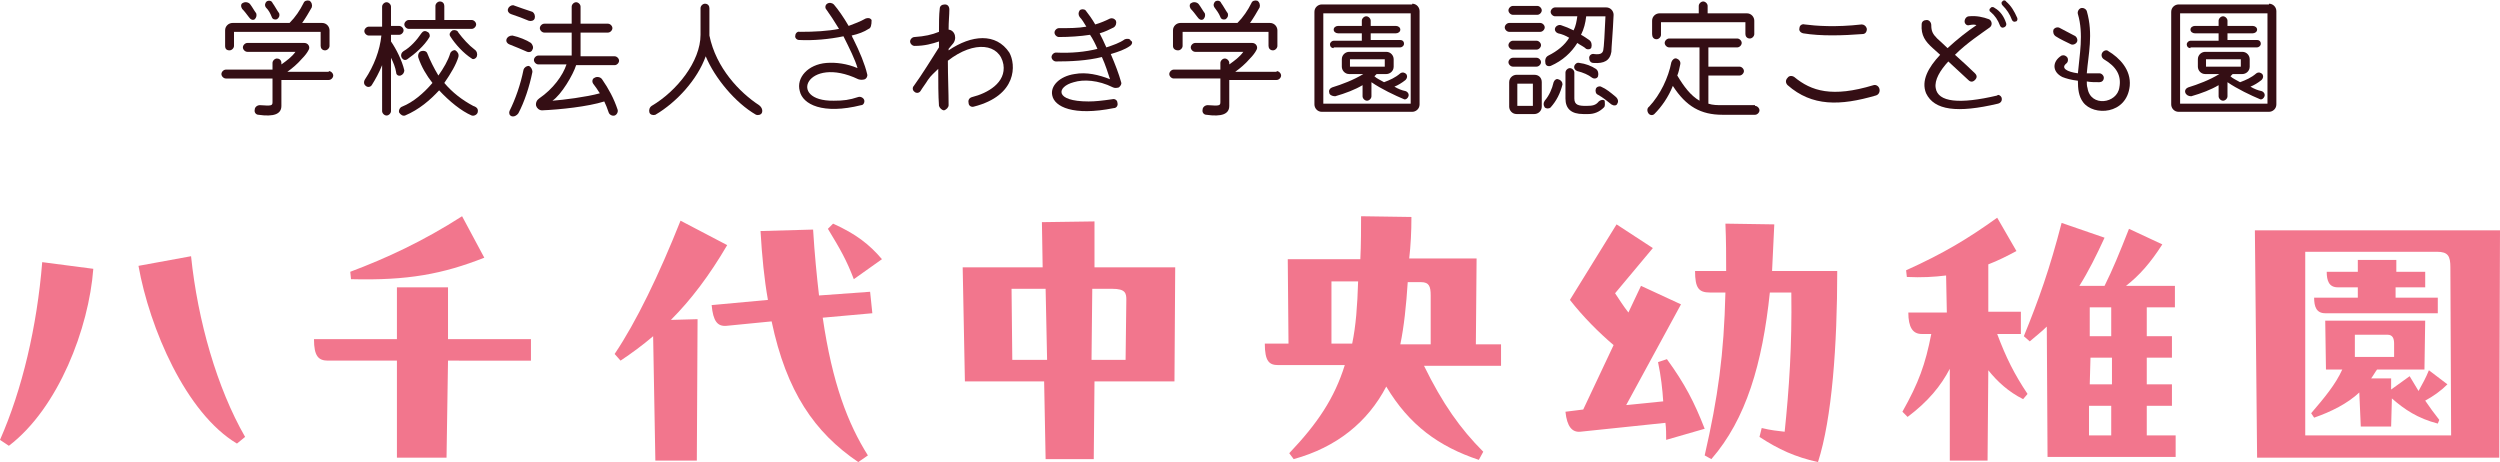
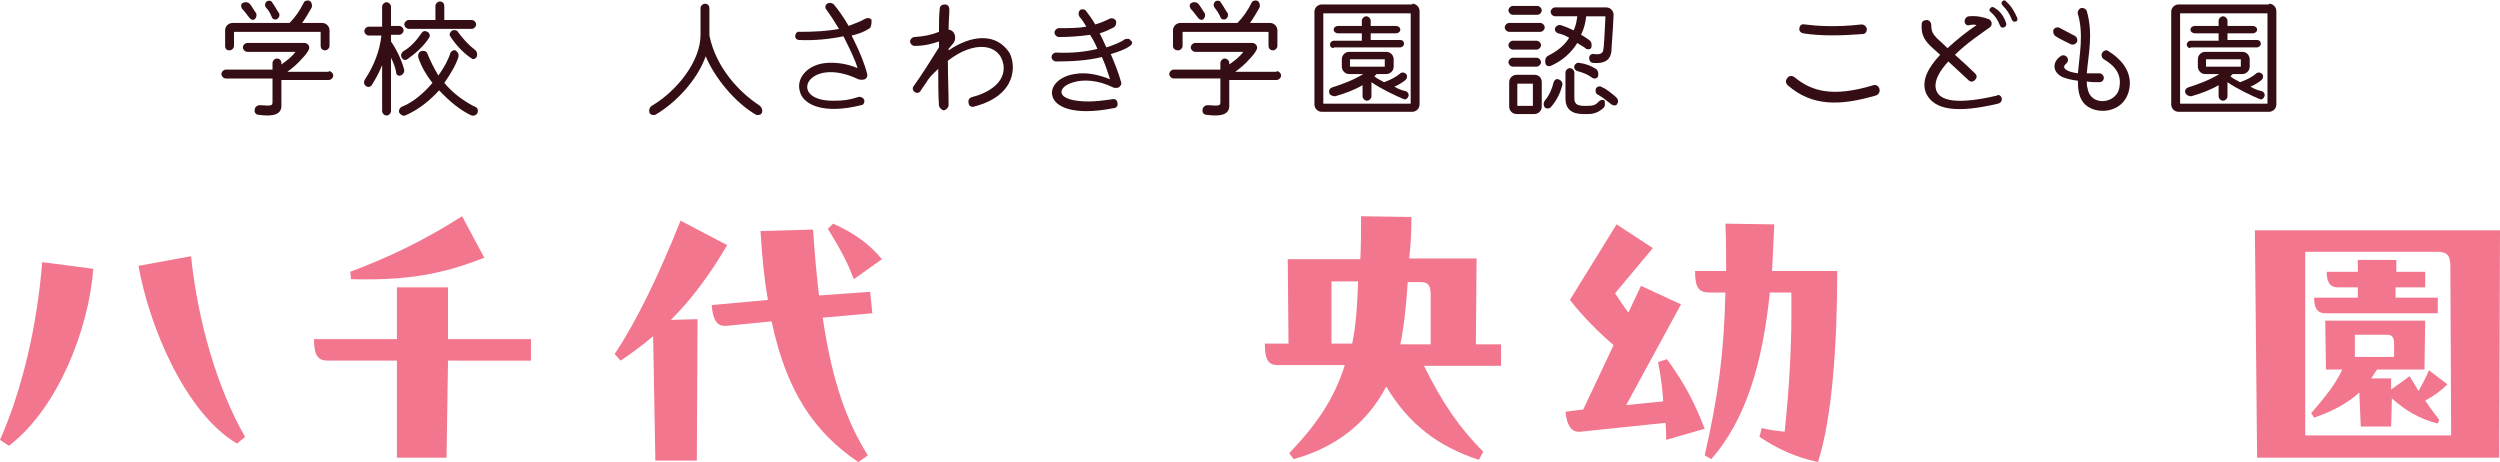
<svg xmlns="http://www.w3.org/2000/svg" version="1.1" id="レイヤー_2" x="0px" y="0px" viewBox="0 0 337.6 62.4" style="enable-background:new 0 0 337.6 62.4;" xml:space="preserve">
  <style type="text/css"> .st0{fill:#340E14;} .st1{fill:#F2768D;} </style>
  <g>
    <path class="st0" d="M44.4,9.6c0.3,0,0.6,0.3,0.6,0.6c0,0.3-0.3,0.6-0.6,0.6H38v3.5c0,1.1-1,1.5-3.1,1.2c-0.3,0-0.6-0.3-0.5-0.7 c0-0.3,0.3-0.6,0.7-0.6c1.5,0.1,1.7,0.1,1.7-0.4v-3.2h-6.3c-0.3,0-0.6-0.3-0.6-0.6c0-0.3,0.3-0.6,0.6-0.6h6.3V8.5 c0-0.3,0.3-0.6,0.6-0.6S38,8.1,38,8.5v0.2c0.7-0.5,1.4-1,1.9-1.7h-6.5c-0.3,0-0.6-0.3-0.6-0.6c0-0.3,0.3-0.6,0.6-0.6h7.7 c0.5,0,0.8,0.5,0.6,0.9c-0.2,0.4-0.5,0.8-0.9,1.2c-0.6,0.7-1.3,1.3-2,1.8H44.4z M30.4,6.2V4.1c0-0.6,0.5-1,1-1h7.7 c0.8-0.8,1.4-1.7,1.9-2.7c0.1-0.3,0.5-0.4,0.8-0.3c0.3,0.2,0.4,0.6,0.3,0.9c-0.4,0.7-0.8,1.4-1.3,2.1h2.7c0.6,0,1,0.5,1,1v2.1 c0,0.3-0.3,0.6-0.6,0.6c-0.4,0-0.6-0.3-0.6-0.6V4.3H31.6v1.9c0,0.3-0.3,0.6-0.6,0.6C30.6,6.8,30.4,6.6,30.4,6.2z M32.7,1.2 c-0.2-0.3-0.2-0.7,0.1-0.8c0.3-0.2,0.8-0.1,1,0.2c0.3,0.4,0.5,0.8,0.8,1.2c0.1,0.3,0,0.6-0.2,0.8c-0.3,0.2-0.6,0-0.8-0.3 C33.3,1.9,33,1.5,32.7,1.2z M35.9,1c-0.2-0.3-0.1-0.6,0.1-0.8c0.3-0.2,0.7-0.1,0.8,0.2c0.3,0.4,0.6,1,0.9,1.4 c0.1,0.3,0,0.6-0.3,0.8c-0.3,0.1-0.6,0-0.7-0.3C36.5,1.8,36.3,1.4,35.9,1z" />
    <path class="st0" d="M54.1,10.2c-0.3,0.1-0.6-0.1-0.6-0.4c-0.1-0.7-0.4-1.4-0.7-2V15c0,0.3-0.3,0.6-0.6,0.6c-0.3,0-0.6-0.3-0.6-0.6 V8.8c-0.4,1-0.9,1.9-1.4,2.7c-0.2,0.3-0.6,0.3-0.8,0.1c-0.3-0.2-0.3-0.6-0.1-0.9c1.2-1.8,2-3.9,2.2-5.9v0h-1.7 c-0.3,0-0.6-0.3-0.6-0.6c0-0.3,0.3-0.6,0.6-0.6h1.8V0.9c0-0.3,0.3-0.6,0.6-0.6c0.3,0,0.6,0.3,0.6,0.6v2.6h1.1 c0.3,0,0.6,0.3,0.6,0.6c0,0.3-0.3,0.6-0.6,0.6h-1.1v0.9c0.7,1,1.5,2.6,1.8,3.9C54.6,9.8,54.4,10.1,54.1,10.2z M64.5,15.2 c-0.1,0.3-0.5,0.5-0.8,0.4c-1.4-0.6-3-1.9-4.4-3.4c-1.2,1.3-2.7,2.6-4.6,3.4c-0.3,0.1-0.6-0.1-0.8-0.4c-0.1-0.3,0.1-0.7,0.4-0.8 c1.5-0.6,2.9-1.8,4.1-3.2c-0.8-1-1.5-2.2-1.9-3.4c-0.1-0.3,0-0.8,0.4-0.9c0.3-0.1,0.7,0,0.8,0.3c0.4,1,0.9,2,1.5,3 c0.7-1,1.3-2,1.6-3c0.1-0.3,0.5-0.5,0.7-0.4c0.3,0.2,0.5,0.5,0.4,0.9c-0.3,1-1,2.2-1.9,3.5c1.1,1.3,2.4,2.3,3.9,3.1 C64.5,14.5,64.6,14.8,64.5,15.2z M54.5,6.9c0.9-0.5,1.8-1.5,2.4-2.4c0.2-0.3,0.5-0.4,0.8-0.2C58,4.4,58.1,4.8,58,5 C57.3,6.2,56,7.3,55,8c-0.3,0.2-0.6,0.1-0.8-0.3C54.1,7.4,54.2,7.1,54.5,6.9z M55.2,3.9c-0.3,0-0.6-0.3-0.6-0.6 c0-0.3,0.3-0.6,0.6-0.6h3.6V0.8c0-0.3,0.3-0.6,0.6-0.6c0.4,0,0.6,0.3,0.6,0.6v1.9h3.7c0.3,0,0.6,0.3,0.6,0.6c0,0.3-0.3,0.6-0.6,0.6 H55.2z M64.4,7.6c-0.1,0.3-0.5,0.5-0.7,0.3c-1.1-0.7-2.2-1.9-2.9-3c-0.2-0.3,0-0.6,0.3-0.8c0.3-0.1,0.7,0,0.8,0.3 c0.6,0.8,1.4,1.7,2.2,2.3C64.4,6.9,64.5,7.3,64.4,7.6z" />
-     <path class="st0" d="M71.9,6.7C71.8,7,71.5,7.1,71.2,7c-0.7-0.3-1.6-0.7-2.4-1c-0.3-0.1-0.5-0.4-0.4-0.7c0.1-0.3,0.4-0.5,0.8-0.5 c0.9,0.2,1.9,0.6,2.5,1C71.9,6,72.1,6.4,71.9,6.7z M72.2,2.5c-0.1,0.3-0.5,0.4-0.8,0.3c-0.7-0.3-1.5-0.6-2.4-0.9 c-0.3-0.1-0.5-0.4-0.4-0.7c0.1-0.3,0.4-0.5,0.7-0.5C70.1,1,71,1.3,71.9,1.6C72.2,1.8,72.3,2.2,72.2,2.5z M71.9,9.7 c-0.4,2-1.1,4.1-1.9,5.6c-0.2,0.3-0.6,0.5-0.9,0.4c-0.3-0.1-0.4-0.4-0.3-0.7c0.8-1.6,1.5-3.6,1.9-5.6c0.1-0.3,0.4-0.5,0.7-0.5 C71.7,9,71.9,9.4,71.9,9.7z M77.8,8.8c-0.4,1.3-2,4-3.2,4.8c1.4-0.1,4.6-0.5,6.4-1c-0.3-0.5-0.6-0.9-0.9-1.3 c-0.2-0.3-0.1-0.7,0.2-0.8c0.3-0.2,0.8-0.1,1,0.2c0.9,1.3,1.6,2.6,2.1,4.1c0.1,0.3-0.1,0.7-0.4,0.8c-0.3,0.1-0.7-0.1-0.8-0.4 c-0.2-0.6-0.4-1.1-0.6-1.5c-2.2,0.7-6,1.1-8.4,1.2c-0.4,0-0.7-0.3-0.8-0.6c-0.1-0.4,0.1-0.8,0.4-1c1.9-1.3,3.2-3.1,3.7-4.6h-3.8 c-0.3,0-0.6-0.3-0.6-0.6c0-0.3,0.3-0.6,0.6-0.6h4.5V4.4h-3.7c-0.3,0-0.6-0.3-0.6-0.6c0-0.3,0.3-0.6,0.6-0.6h3.7V0.9 c0-0.3,0.3-0.6,0.6-0.6c0.3,0,0.6,0.3,0.6,0.6v2.3h3.7c0.3,0,0.6,0.3,0.6,0.6c0,0.3-0.3,0.6-0.6,0.6h-3.7v3.2H83 c0.3,0,0.6,0.3,0.6,0.6c0,0.3-0.3,0.6-0.6,0.6H77.8z" />
    <path class="st0" d="M102.9,15.2c-0.1,0.3-0.5,0.4-0.8,0.3c-2.8-1.6-5.6-5-6.8-7.9c-1.1,3.1-3.9,6.2-6.8,7.9 c-0.3,0.1-0.7,0-0.8-0.3c-0.1-0.3,0-0.7,0.3-0.9c3.4-2,6.6-6,6.6-9.6V1.1c0-0.3,0.3-0.6,0.6-0.6c0.4,0,0.6,0.3,0.6,0.6v3.7 c0.9,4.4,4.1,7.7,6.7,9.4C102.9,14.5,103,14.9,102.9,15.2z" />
    <path class="st0" d="M117.3,3.9c-0.6,0.4-1.4,0.7-2.3,0.9c0.1,0.1,0.1,0.3,0.2,0.4c0.9,1.8,1.6,3.5,1.9,4.8 c0.1,0.3-0.1,0.6-0.3,0.7c-0.3,0.1-0.6,0.1-0.9,0c-6.9-3.3-9.7,3-3.3,2.9c1.3,0,2.1-0.1,3.3-0.5c0.3-0.1,0.7,0.1,0.8,0.4 c0.1,0.3-0.1,0.7-0.4,0.7c-5.2,1.3-7.9-0.1-8.3-1.9c-0.5-1.8,1.1-3.6,3.6-3.8c1.3-0.1,2.8,0.1,4.2,0.7c-0.3-1.1-1.1-2.7-1.9-4.3 c-1.9,0.4-4.1,0.6-6,0.5c-0.3,0-0.6-0.3-0.5-0.6c0-0.3,0.3-0.6,0.6-0.5c2,0,3.8-0.1,5.3-0.4c-0.6-1-1.2-1.9-1.7-2.6 c-0.2-0.2-0.2-0.6,0.1-0.8c0.3-0.2,0.7-0.1,0.9,0.1c0.6,0.7,1.3,1.7,2,2.9c0.8-0.3,1.6-0.6,2.3-1c0.3-0.1,0.6-0.1,0.8,0.2 C117.7,3.4,117.6,3.8,117.3,3.9z" />
    <path class="st0" d="M131.5,14.4c-0.3,0.1-0.7-0.1-0.7-0.5c-0.1-0.4,0.1-0.7,0.5-0.8c2-0.5,4.6-1.9,4.2-4.4 c-0.5-2.8-3.9-3.3-7.5-0.5c0,2.1,0.1,4.3,0.1,6c0,0.3-0.3,0.6-0.6,0.7c-0.3,0-0.6-0.3-0.7-0.6c-0.1-1.4-0.1-3.2-0.1-5 c-0.5,0.5-1,0.9-1.4,1.5c0,0,0,0,0,0c-0.3,0.5-0.7,1-1,1.5c-0.2,0.3-0.6,0.3-0.8,0.1c-0.3-0.2-0.3-0.6-0.1-0.8 c1.1-1.5,2.5-3.8,3.4-5.2V5.6c-0.9,0.3-1.9,0.6-3.3,0.6c-0.3,0-0.6-0.3-0.6-0.6c0-0.3,0.3-0.6,0.6-0.6c1.4-0.1,2.3-0.3,3.3-0.7 c0-1.2,0-2.3,0.1-3.1c0-0.4,0.3-0.6,0.7-0.6c0.4,0,0.6,0.3,0.6,0.7c0,0.7-0.1,1.6-0.1,2.7c0.9,0.1,1.2,1.3,0.5,2 c-0.2,0.2-0.3,0.4-0.5,0.6v0.2c3.1-2.1,6.4-2.4,8.2,0.3C137.2,8.7,137.4,12.9,131.5,14.4z" />
    <path class="st0" d="M152.6,6.2C151.9,6.7,151,7,150,7.3c0.6,1.4,1.1,2.7,1.4,3.8c0.1,0.3-0.1,0.5-0.3,0.7c-0.3,0.1-0.6,0.1-0.8,0 c-2-1-4-1.1-5.3-0.7c-2.3,0.6-2.7,2.6,2,2.6c0.9,0,1.8-0.1,3.2-0.3c0.3-0.1,0.7,0.1,0.7,0.5c0.1,0.3-0.1,0.7-0.5,0.7 c-5.5,1.1-8-0.2-8.3-1.7c-0.3-1.3,1-2.6,3-2.9c1.6-0.3,3.3,0.1,4.8,0.7c-0.3-0.9-0.6-1.9-1.1-3c-2,0.5-4.2,0.6-6.2,0.6 c-0.3,0-0.6-0.3-0.6-0.6c0-0.3,0.3-0.6,0.6-0.6c2.1,0.1,4-0.1,5.6-0.5c-0.3-0.7-0.6-1.3-1-1.9C145.9,4.9,144.4,5,143,5 c-0.3,0-0.6-0.3-0.6-0.6c0-0.3,0.3-0.6,0.6-0.6c1.4,0,2.6,0,3.7-0.2c-0.3-0.5-0.6-1-0.9-1.3c-0.2-0.3-0.2-0.6,0-0.9 c0.2-0.2,0.6-0.2,0.8,0c0.4,0.5,0.9,1.2,1.3,1.9c0.7-0.2,1.4-0.5,2-0.8c0.3-0.1,0.6,0,0.8,0.3c0.1,0.3,0,0.7-0.3,0.9 c-0.6,0.3-1.2,0.6-1.9,0.8c0.3,0.6,0.6,1.2,0.9,1.9c0.9-0.3,1.8-0.6,2.5-1.1c0.3-0.1,0.7-0.1,0.8,0.2C153,5.6,152.9,6,152.6,6.2z" />
    <path class="st0" d="M172.4,9.6c0.3,0,0.6,0.3,0.6,0.6c0,0.3-0.3,0.6-0.6,0.6h-6.4v3.5c0,1.1-1,1.5-3.1,1.2c-0.3,0-0.6-0.3-0.5-0.7 c0-0.3,0.3-0.6,0.7-0.6c1.5,0.1,1.7,0.1,1.7-0.4v-3.2h-6.3c-0.3,0-0.6-0.3-0.6-0.6c0-0.3,0.3-0.6,0.6-0.6h6.3V8.5 c0-0.3,0.3-0.6,0.6-0.6s0.6,0.3,0.6,0.6v0.2c0.7-0.5,1.4-1,1.9-1.7h-6.5c-0.3,0-0.6-0.3-0.6-0.6c0-0.3,0.3-0.6,0.6-0.6h7.7 c0.5,0,0.8,0.5,0.6,0.9c-0.2,0.4-0.5,0.8-0.9,1.2c-0.6,0.7-1.3,1.3-2,1.8H172.4z M158.4,6.2V4.1c0-0.6,0.5-1,1-1h7.7 c0.8-0.8,1.4-1.7,1.9-2.7c0.1-0.3,0.5-0.4,0.8-0.3c0.3,0.2,0.4,0.6,0.3,0.9c-0.4,0.7-0.8,1.4-1.3,2.1h2.7c0.6,0,1,0.5,1,1v2.1 c0,0.3-0.3,0.6-0.6,0.6c-0.4,0-0.6-0.3-0.6-0.6V4.3h-11.6v1.9c0,0.3-0.3,0.6-0.6,0.6C158.7,6.8,158.4,6.6,158.4,6.2z M160.8,1.2 c-0.2-0.3-0.2-0.7,0.1-0.8c0.3-0.2,0.8-0.1,1,0.2c0.3,0.4,0.5,0.8,0.8,1.2c0.1,0.3,0,0.6-0.2,0.8c-0.3,0.2-0.6,0-0.8-0.3 C161.4,1.9,161.1,1.5,160.8,1.2z M164,1c-0.2-0.3-0.1-0.6,0.1-0.8c0.3-0.2,0.7-0.1,0.8,0.2c0.3,0.4,0.6,1,0.9,1.4 c0.1,0.3,0,0.6-0.3,0.8c-0.3,0.1-0.6,0-0.7-0.3C164.6,1.8,164.3,1.4,164,1z" />
    <path class="st0" d="M190.7,0.5c0.6,0,1,0.5,1,1v12.6c0,0.6-0.5,1-1,1h-12.2c-0.6,0-1-0.5-1-1V1.6c0-0.6,0.5-1,1-1H190.7z M190.5,14V1.8h-11.8V14H190.5z M179.5,12.5c-0.1-0.3,0.1-0.6,0.4-0.7c1.3-0.4,2.9-1,4.2-1.8h-1.9c-0.6,0-1-0.5-1-1V8 c0-0.6,0.5-1,1-1h5c0.6,0,1,0.5,1,1v1c0,0.6-0.5,1-1,1h-1.3c-0.1,0.1-0.2,0.2-0.3,0.3c0.3,0.3,0.8,0.5,1.3,0.8 c0.8-0.3,1.5-0.6,2.2-1.2c0.3-0.2,0.6-0.1,0.8,0.1c0.2,0.3,0.1,0.6-0.1,0.8c-0.5,0.4-1,0.7-1.5,0.9c0.5,0.3,1,0.5,1.5,0.6 c0.3,0.1,0.5,0.4,0.4,0.7c-0.1,0.3-0.4,0.5-0.6,0.4c-1.2-0.5-3.1-1.4-4.4-2.3V13c0,0.3-0.3,0.6-0.6,0.6s-0.6-0.3-0.6-0.6v-1.5 c-1,0.6-2.3,1.1-3.7,1.5C179.9,13,179.5,12.8,179.5,12.5z M180.1,6.5c-0.3,0-0.5-0.2-0.5-0.5s0.3-0.5,0.5-0.5h3.8V4.5h-3.2 c-0.3,0-0.6-0.2-0.6-0.5s0.3-0.5,0.6-0.5h3.2V2.8c0-0.3,0.3-0.6,0.6-0.6s0.6,0.3,0.6,0.6v0.7h3.4c0.3,0,0.6,0.2,0.6,0.5 s-0.3,0.5-0.6,0.5h-3.4v0.9h4c0.3,0,0.5,0.2,0.5,0.5s-0.3,0.5-0.5,0.5H180.1z M182.3,8v1h4.7V8H182.3z" />
    <path class="st0" d="M203.8,4.3c-0.3,0-0.6-0.3-0.6-0.6c0-0.3,0.3-0.6,0.6-0.6h4.2c0.3,0,0.6,0.3,0.6,0.6s-0.3,0.6-0.6,0.6H203.8z M204.3,2c-0.3,0-0.6-0.3-0.6-0.6c0-0.3,0.3-0.6,0.6-0.6h3.3c0.3,0,0.6,0.3,0.6,0.6S207.9,2,207.6,2H204.3z M207.2,10.1 c0.6,0,1,0.4,1,1v3.3c0,0.6-0.5,1-1,1h-2.4c-0.6,0-1-0.5-1-1v-3.3c0-0.6,0.5-1,1-1H207.2z M207.5,5.5c0.3,0,0.6,0.3,0.6,0.6 s-0.3,0.6-0.6,0.6h-3.2c-0.3,0-0.6-0.3-0.6-0.6s0.3-0.6,0.6-0.6H207.5z M207.5,7.8c0.3,0,0.6,0.3,0.6,0.6c0,0.3-0.3,0.6-0.6,0.6 h-3.2c-0.3,0-0.6-0.3-0.6-0.6c0-0.3,0.3-0.6,0.6-0.6H207.5z M207,14.3v-3h-2.1v3H207z M211,11.4c-0.3,1.2-0.8,2.2-1.6,3.1 c-0.2,0.2-0.6,0.2-0.8,0c-0.2-0.3-0.2-0.6,0-0.9c0.6-0.7,1-1.6,1.2-2.5c0.1-0.3,0.4-0.5,0.6-0.4C210.8,10.8,211,11.1,211,11.4z M209.1,7.5c1.2-0.6,2.2-1.4,2.8-2.4c-0.5-0.3-1-0.5-1.5-0.6c-0.3-0.1-0.5-0.4-0.4-0.7c0.1-0.3,0.5-0.5,0.8-0.4 c0.6,0.2,1.1,0.4,1.7,0.7c0.3-0.6,0.4-1.2,0.5-1.9h-3c-0.3,0-0.6-0.3-0.6-0.6c0-0.3,0.3-0.6,0.6-0.6h6.9c0.6,0,1,0.5,1,1 c-0.1,2.4-0.3,4.5-0.3,5c-0.2,1.2-1,1.6-2.4,1.5c-0.4,0-0.6-0.3-0.6-0.7c0-0.3,0.3-0.6,0.7-0.5c0.8,0.1,1.1-0.1,1.2-0.5 c0.1-0.4,0.2-2.4,0.3-4.6h-2.6c-0.1,0.9-0.3,1.7-0.7,2.5c0.4,0.2,0.8,0.5,1.1,0.7c0.3,0.2,0.4,0.6,0.3,1c-0.1,0.3-0.5,0.3-0.7,0.2 c-0.3-0.3-0.8-0.5-1.2-0.8c-0.8,1.3-2,2.4-3.6,3.1c-0.3,0.1-0.6,0-0.7-0.3C208.6,8.1,208.7,7.7,209.1,7.5z M216.6,14.5 c-0.6,0.6-1.3,0.9-2.1,0.9h-0.7c-1.6,0-2.4-0.7-2.4-2.1V9.8c0-0.3,0.3-0.6,0.6-0.6c0.3,0,0.6,0.3,0.6,0.6v3.5c0,0.9,0.6,1,1.6,1 c0.9,0,1.3-0.1,1.7-0.6c0.2-0.2,0.6-0.3,0.8-0.1C216.7,13.9,216.8,14.3,216.6,14.5z M215.5,9.3c0.3,0.2,0.4,0.6,0.3,1 c-0.1,0.3-0.5,0.4-0.8,0.2c-0.5-0.4-1.2-0.7-2-0.9c-0.3-0.1-0.5-0.4-0.4-0.7c0.1-0.3,0.4-0.5,0.7-0.4 C214.1,8.6,214.9,8.9,215.5,9.3z M218.4,14c-0.1,0.3-0.5,0.3-0.8,0.1c-0.6-0.5-1.1-0.9-1.8-1.3c-0.3-0.1-0.4-0.5-0.3-0.8 c0.1-0.3,0.5-0.4,0.7-0.3c0.7,0.3,1.3,0.8,1.9,1.3C218.5,13.3,218.6,13.7,218.4,14z" />
-     <path class="st0" d="M237,14.3c0.3,0,0.6,0.3,0.6,0.6c0,0.3-0.3,0.6-0.6,0.6h-4.4c-2.9,0-4.9-1.1-6.7-3.9c-0.6,1.5-1.5,2.8-2.5,3.8 c-0.2,0.2-0.6,0.2-0.8-0.1c-0.2-0.3-0.2-0.7,0.1-0.9c1.5-1.6,2.6-3.9,3-6c0.1-0.3,0.4-0.6,0.7-0.5c0.3,0.1,0.6,0.4,0.5,0.8 c-0.1,0.5-0.2,1-0.4,1.5c0.9,1.5,1.8,2.7,3,3.4V6.4h-4.1c-0.3,0-0.6-0.3-0.6-0.6c0-0.3,0.3-0.6,0.6-0.6h9.2c0.3,0,0.6,0.3,0.6,0.6 s-0.3,0.6-0.6,0.6h-3.9V9h4.2c0.3,0,0.6,0.3,0.6,0.6c0,0.3-0.3,0.6-0.6,0.6h-4.2V14c0.6,0.2,1.2,0.2,1.9,0.2H237z M223.1,4.6V2.8 c0-0.6,0.5-1,1-1h5.3v-1c0-0.3,0.3-0.6,0.6-0.6c0.3,0,0.6,0.3,0.6,0.6v1h5.3c0.6,0,1,0.5,1,1v1.8c0,0.3-0.3,0.6-0.6,0.6 c-0.4,0-0.6-0.3-0.6-0.6V3h-11.4v1.7c0,0.3-0.3,0.6-0.6,0.6C223.3,5.3,223.1,5,223.1,4.6z" />
    <path class="st0" d="M241.4,11.5c-0.3-0.3-0.3-0.7,0-1c0.2-0.3,0.6-0.3,0.9-0.1c2.3,1.9,5.1,2.8,10.7,1.1c0.3-0.1,0.7,0.1,0.8,0.5 c0.1,0.4-0.1,0.8-0.5,0.9C248.5,14.3,244.7,14.4,241.4,11.5z M243.5,4.5c-0.4-0.1-0.6-0.4-0.5-0.7c0-0.4,0.4-0.6,0.7-0.5 c1.5,0.2,4.2,0.4,7.7,0c0.3,0,0.6,0.2,0.7,0.6c0,0.4-0.2,0.7-0.6,0.7C248.9,4.8,245.9,4.9,243.5,4.5z" />
    <path class="st0" d="M270.3,13.2c0.1,0.4-0.1,0.7-0.5,0.8c-5.5,1.3-8.6,0.9-9.7-1.4c-0.7-1.7,0.3-3.5,1.9-5.2l-1-0.9 c-1-0.9-1.6-1.7-1.5-3.2c0-0.4,0.3-0.6,0.7-0.6c0.3,0,0.6,0.3,0.6,0.7c0,0.8,0.2,1.2,0.8,1.8c0.2,0.2,0.8,0.7,1.4,1.3 c1.3-1.2,2.7-2.3,3.9-3.1c-0.2-0.1-0.5-0.1-1,0c-0.3,0.1-0.6-0.2-0.6-0.5c0-0.4,0.3-0.7,0.6-0.7c1-0.1,1.9,0.1,2.7,0.4 c0.4,0.2,0.5,0.8,0.1,1.1c-1.1,0.8-3.1,2.1-4.7,3.7c1,0.9,2.1,1.9,2.7,2.5c0.3,0.3,0.3,0.6,0,0.9s-0.6,0.3-0.9,0l-2.7-2.5 c-1.1,1.2-1.9,2.5-1.7,3.6c0.3,1.9,3.2,2.2,8.3,1C269.8,12.7,270.2,12.9,270.3,13.2z M270.9,3.1c0.1,0.2,0,0.5-0.3,0.6 c-0.2,0.1-0.4,0-0.5-0.2c-0.3-0.8-0.7-1.4-1.3-1.9c-0.2-0.1-0.2-0.4,0-0.5c0.1-0.2,0.4-0.2,0.6,0C270.1,1.5,270.6,2.2,270.9,3.1z M272.2,2.9c-0.2,0.1-0.4,0-0.5-0.2c-0.3-0.8-0.7-1.4-1.3-2c-0.1-0.1-0.2-0.4,0-0.5c0.1-0.2,0.4-0.2,0.5,0c0.7,0.6,1.1,1.3,1.5,2.2 C272.5,2.6,272.4,2.9,272.2,2.9z" />
    <path class="st0" d="M277.6,4.9c-0.3-0.2-0.4-0.6-0.3-0.9c0.2-0.3,0.6-0.4,0.9-0.2c0.6,0.3,1.3,0.7,1.9,1c0.3,0.1,0.5,0.5,0.4,0.8 c-0.1,0.3-0.5,0.5-0.8,0.4C279.1,5.7,278.2,5.3,277.6,4.9z M287.6,11.6c-0.4,3.9-4.9,4.1-6.3,2.2c-0.6-0.8-0.7-1.8-0.7-2.9 c-0.9-0.1-1.6-0.3-2.1-0.5c-1.4-0.7-1.4-2.1-0.1-2.9c0.3-0.1,0.6,0,0.8,0.3c0.1,0.2,0.1,0.6-0.2,0.8c-0.7,0.6,0.1,1.1,1.6,1.3 c0.2-2.4,0.8-5.3,0-8c-0.1-0.3,0.1-0.7,0.4-0.8c0.3-0.1,0.7,0.1,0.8,0.4c0.9,3.1,0.2,5.9,0,8.4c0.5,0,1.1,0,1.7,0 c0.3,0,0.6,0.3,0.6,0.6c0,0.4-0.3,0.6-0.6,0.6c-0.6,0-1.2,0-1.7-0.1c0,0.3,0,0.6,0.1,0.9c0.4,2.6,4,2.1,4.3-0.1 c0.3-1.6-0.4-2.8-2.1-3.8c-0.3-0.2-0.4-0.6-0.2-0.9c0.2-0.3,0.6-0.4,0.8-0.2C286.2,7.8,287.8,9.4,287.6,11.6z" />
    <path class="st0" d="M306.4,0.5c0.6,0,1,0.5,1,1v12.6c0,0.6-0.5,1-1,1h-12.2c-0.6,0-1-0.5-1-1V1.6c0-0.6,0.5-1,1-1H306.4z M306.2,14V1.8h-11.8V14H306.2z M295.1,12.5c-0.1-0.3,0.1-0.6,0.4-0.7c1.3-0.4,2.9-1,4.2-1.8h-1.9c-0.6,0-1-0.5-1-1V8 c0-0.6,0.5-1,1-1h5c0.6,0,1,0.5,1,1v1c0,0.6-0.5,1-1,1h-1.3c-0.1,0.1-0.2,0.2-0.3,0.3c0.3,0.3,0.8,0.5,1.3,0.8 c0.8-0.3,1.5-0.6,2.2-1.2c0.3-0.2,0.6-0.1,0.8,0.1c0.2,0.3,0.1,0.6-0.1,0.8c-0.5,0.4-1,0.7-1.5,0.9c0.5,0.3,1,0.5,1.5,0.6 c0.3,0.1,0.5,0.4,0.4,0.7c-0.1,0.3-0.4,0.5-0.6,0.4c-1.2-0.5-3.1-1.4-4.4-2.3V13c0,0.3-0.3,0.6-0.6,0.6c-0.3,0-0.6-0.3-0.6-0.6 v-1.5c-1,0.6-2.3,1.1-3.7,1.5C295.5,13,295.2,12.8,295.1,12.5z M295.8,6.5c-0.3,0-0.5-0.2-0.5-0.5s0.3-0.5,0.5-0.5h3.8V4.5h-3.2 c-0.3,0-0.6-0.2-0.6-0.5s0.3-0.5,0.6-0.5h3.2V2.8c0-0.3,0.3-0.6,0.6-0.6s0.6,0.3,0.6,0.6v0.7h3.4c0.3,0,0.6,0.2,0.6,0.5 s-0.3,0.5-0.6,0.5h-3.4v0.9h4c0.3,0,0.5,0.2,0.5,0.5s-0.3,0.5-0.5,0.5H295.8z M297.9,8v1h4.7V8H297.9z" />
  </g>
  <g>
    <path class="st1" d="M12.6,36.3C12,44.3,7.9,55.1,1.2,60.2L0,59.4c3-6.8,5-15.3,5.7-24L12.6,36.3z M25.8,34.6 c0.9,8.7,3.5,17.8,7.3,24.4L32,59.9c-6.9-4.1-11.8-15.6-13.3-24L25.8,34.6z" />
    <path class="st1" d="M60.5,45.8h11.2v2.9H60.5l-0.2,13.1h-6.7l0-13.1h-9.3c-1.3,0-1.9-0.6-1.9-2.9h11.2l0-7l6.9,0L60.5,45.8z M65.4,34.8c-5.6,2.2-10.3,3.1-18,2.9l-0.1-1c4.8-1.8,9.8-4.1,15.1-7.5L65.4,34.8z" />
    <path class="st1" d="M98.2,33.1c-2.4,4.1-4.9,7.4-7.6,10.1l3.6-0.1l-0.1,19.1h-5.6l-0.3-16.8c-1.4,1.2-2.9,2.3-4.4,3.3l-0.8-0.9 c2.9-4.3,6-10.7,8.9-18L98.2,33.1z M117.5,39.4l0.3,2.9l-6.7,0.6c1.3,8.9,3.4,14.3,6.1,18.6l-1.3,0.9c-5.9-4-9.7-9.5-11.7-19 L98.1,44c-1.2,0.1-1.8-0.6-2-2.8l7.6-0.7c-0.5-2.8-0.8-5.9-1-9.3l7.1-0.2c0.2,3.3,0.5,6.3,0.8,8.9L117.5,39.4z M115.3,37.7 c-1-2.6-1.8-4-3.5-6.8l0.7-0.7c3.1,1.4,4.9,2.8,6.6,4.8L115.3,37.7z" />
-     <path class="st1" d="M147.8,29.9l0,6.2h10.9l-0.1,15.4h-10.8L147.7,62h-6.5L141,51.5h-10.7l-0.3-15.4h10.8l-0.1-6.1L147.8,29.9z M136.6,39l0.1,9.6h4.7l-0.2-9.6H136.6z M147.5,39l-0.1,9.6h4.6l0.1-8.1c0-0.9-0.1-1.5-1.9-1.5H147.5z" />
    <path class="st1" d="M199.3,46.5h3.4v2.9h-10.4c2.5,5.1,4.9,8.5,8,11.6l-0.6,1.1c-5.4-1.8-9.4-4.7-12.5-9.9 c-2.5,4.8-6.7,8.2-12.5,9.8l-0.6-0.8c3.8-4,6.1-7.4,7.5-11.9h-9c-1.2,0-1.8-0.5-1.8-2.9h3.2l-0.1-11.4h9.8c0.1-1.8,0.1-4.6,0.1-5.8 l6.8,0.1c0,2-0.1,3.9-0.3,5.6h9.1L199.3,46.5z M179.8,38l0,8.4h2.8c0.5-2.4,0.7-5.1,0.8-8.4H179.8z M193.2,46.5v-6.6 c0-1.2-0.2-1.8-1.3-1.8h-1.8c-0.2,3.1-0.5,6-1,8.4H193.2z" />
    <path class="st1" d="M225,59.4c0-0.7,0-1.6-0.1-2.3l-11.5,1.2c-1.1,0.1-1.8-0.7-2-2.7l2.4-0.3l4.1-8.7c-2-1.7-4.1-3.8-5.9-6.1 l6.3-10.2l4.9,3.2l-5.1,6.1c0.6,0.9,1.1,1.7,1.8,2.6l1.7-3.6l5.4,2.5l-7.4,13.6l5-0.5c-0.1-1.6-0.3-3.4-0.7-5.3l1.2-0.4 c2.4,3.3,3.7,5.8,5.1,9.4L225,59.4z M248.1,36.6c0,10-0.7,19.9-2.6,25.8c-3.1-0.7-5.3-1.7-7.9-3.4l0.3-1.2c1.2,0.3,2.2,0.4,3.1,0.5 c0.6-5.8,1-11.5,0.9-18.8H239c-1,9.6-3.2,17.1-7.9,22.5l-0.9-0.5c1.8-7.9,2.6-13.6,2.8-22h-2.1c-1.5,0-2-0.6-2-2.9h4.2 c0-2,0-4.1-0.1-6.4l6.6,0.1c-0.1,2.2-0.2,4.3-0.3,6.3H248.1z" />
-     <path class="st1" d="M272.9,42.2v2.9h-3.2c1.2,3.2,2.3,5.4,4.1,8.1l-0.6,0.7c-2-1-3.5-2.4-4.7-3.9l-0.1,12.2h-5.1l0-12.4 c-1.2,2.3-2.9,4.4-5.7,6.5l-0.7-0.7c2.2-3.9,3.1-6.4,3.9-10.5h-1.3c-1.2,0-1.8-0.9-1.8-2.9h5.2l-0.1-5c-1.6,0.2-3.3,0.3-5.3,0.2 l-0.1-0.9c5.1-2.3,8.4-4.3,12.3-7.1l2.6,4.5c-1.3,0.7-2.5,1.3-3.8,1.8l0,6.4H272.9z M293.7,38.6l0,2.9h-3.8l0,3.9h3.4v2.9h-3.4v3.6 h3.4v2.9h-3.4l0,4h3.9v2.9h-17.3l-0.1-17.6c-0.7,0.7-1.5,1.3-2.3,2l-0.8-0.7c2-4.9,3.5-9.1,5.1-15.3l5.8,2 c-1.1,2.4-2.2,4.6-3.4,6.5h3.4c1.1-2.2,2-4.4,3.3-7.7l4.5,2.1c-1.6,2.5-3.1,4.2-4.9,5.6H293.7z M282.1,58.8h3v-4h-3L282.1,58.8z M282.2,51.9h3v-3.6h-2.9L282.2,51.9z M282.2,45.4h2.9v-3.9h-2.9L282.2,45.4z" />
    <path class="st1" d="M337.6,31.1l-0.1,30.7h-32.7l-0.3-30.7H337.6z M311.3,34l0,24.8H331l-0.1-22.7c0-1.5-0.3-2.1-1.8-2.1H311.3z M326.6,52.8c0.5-0.9,1-1.8,1.4-2.8l2.5,1.9c-0.9,0.9-1.9,1.6-3,2.2c0.6,0.9,1.2,1.7,1.9,2.6l-0.2,0.5c-2.7-0.7-4.5-1.9-6.2-3.4 l-0.1,3.8l-4.1,0l-0.2-4.6c-1.6,1.5-3.8,2.6-6.1,3.4l-0.4-0.6c1.8-2.1,3.3-3.9,4.2-5.9h-2.2l-0.1-6.6h13.5l-0.1,6.6h-6.4 c-0.3,0.4-0.5,0.8-0.8,1.2h2.7l0,1.5l2.5-1.8L326.6,52.8z M318.4,40.2l0-1.4h-2.7c-1.2,0-1.5-0.9-1.5-2.1h4.2l0-1.6l5.2,0l0,1.6 h3.9v2.1h-4l0,1.4h5.7v2.1H314c-1.2,0-1.5-0.9-1.5-2.1H318.4z M318,45.1l0,3.1h5.3v-1.8c0-0.7-0.2-1.2-0.9-1.2H318z" />
  </g>
</svg>